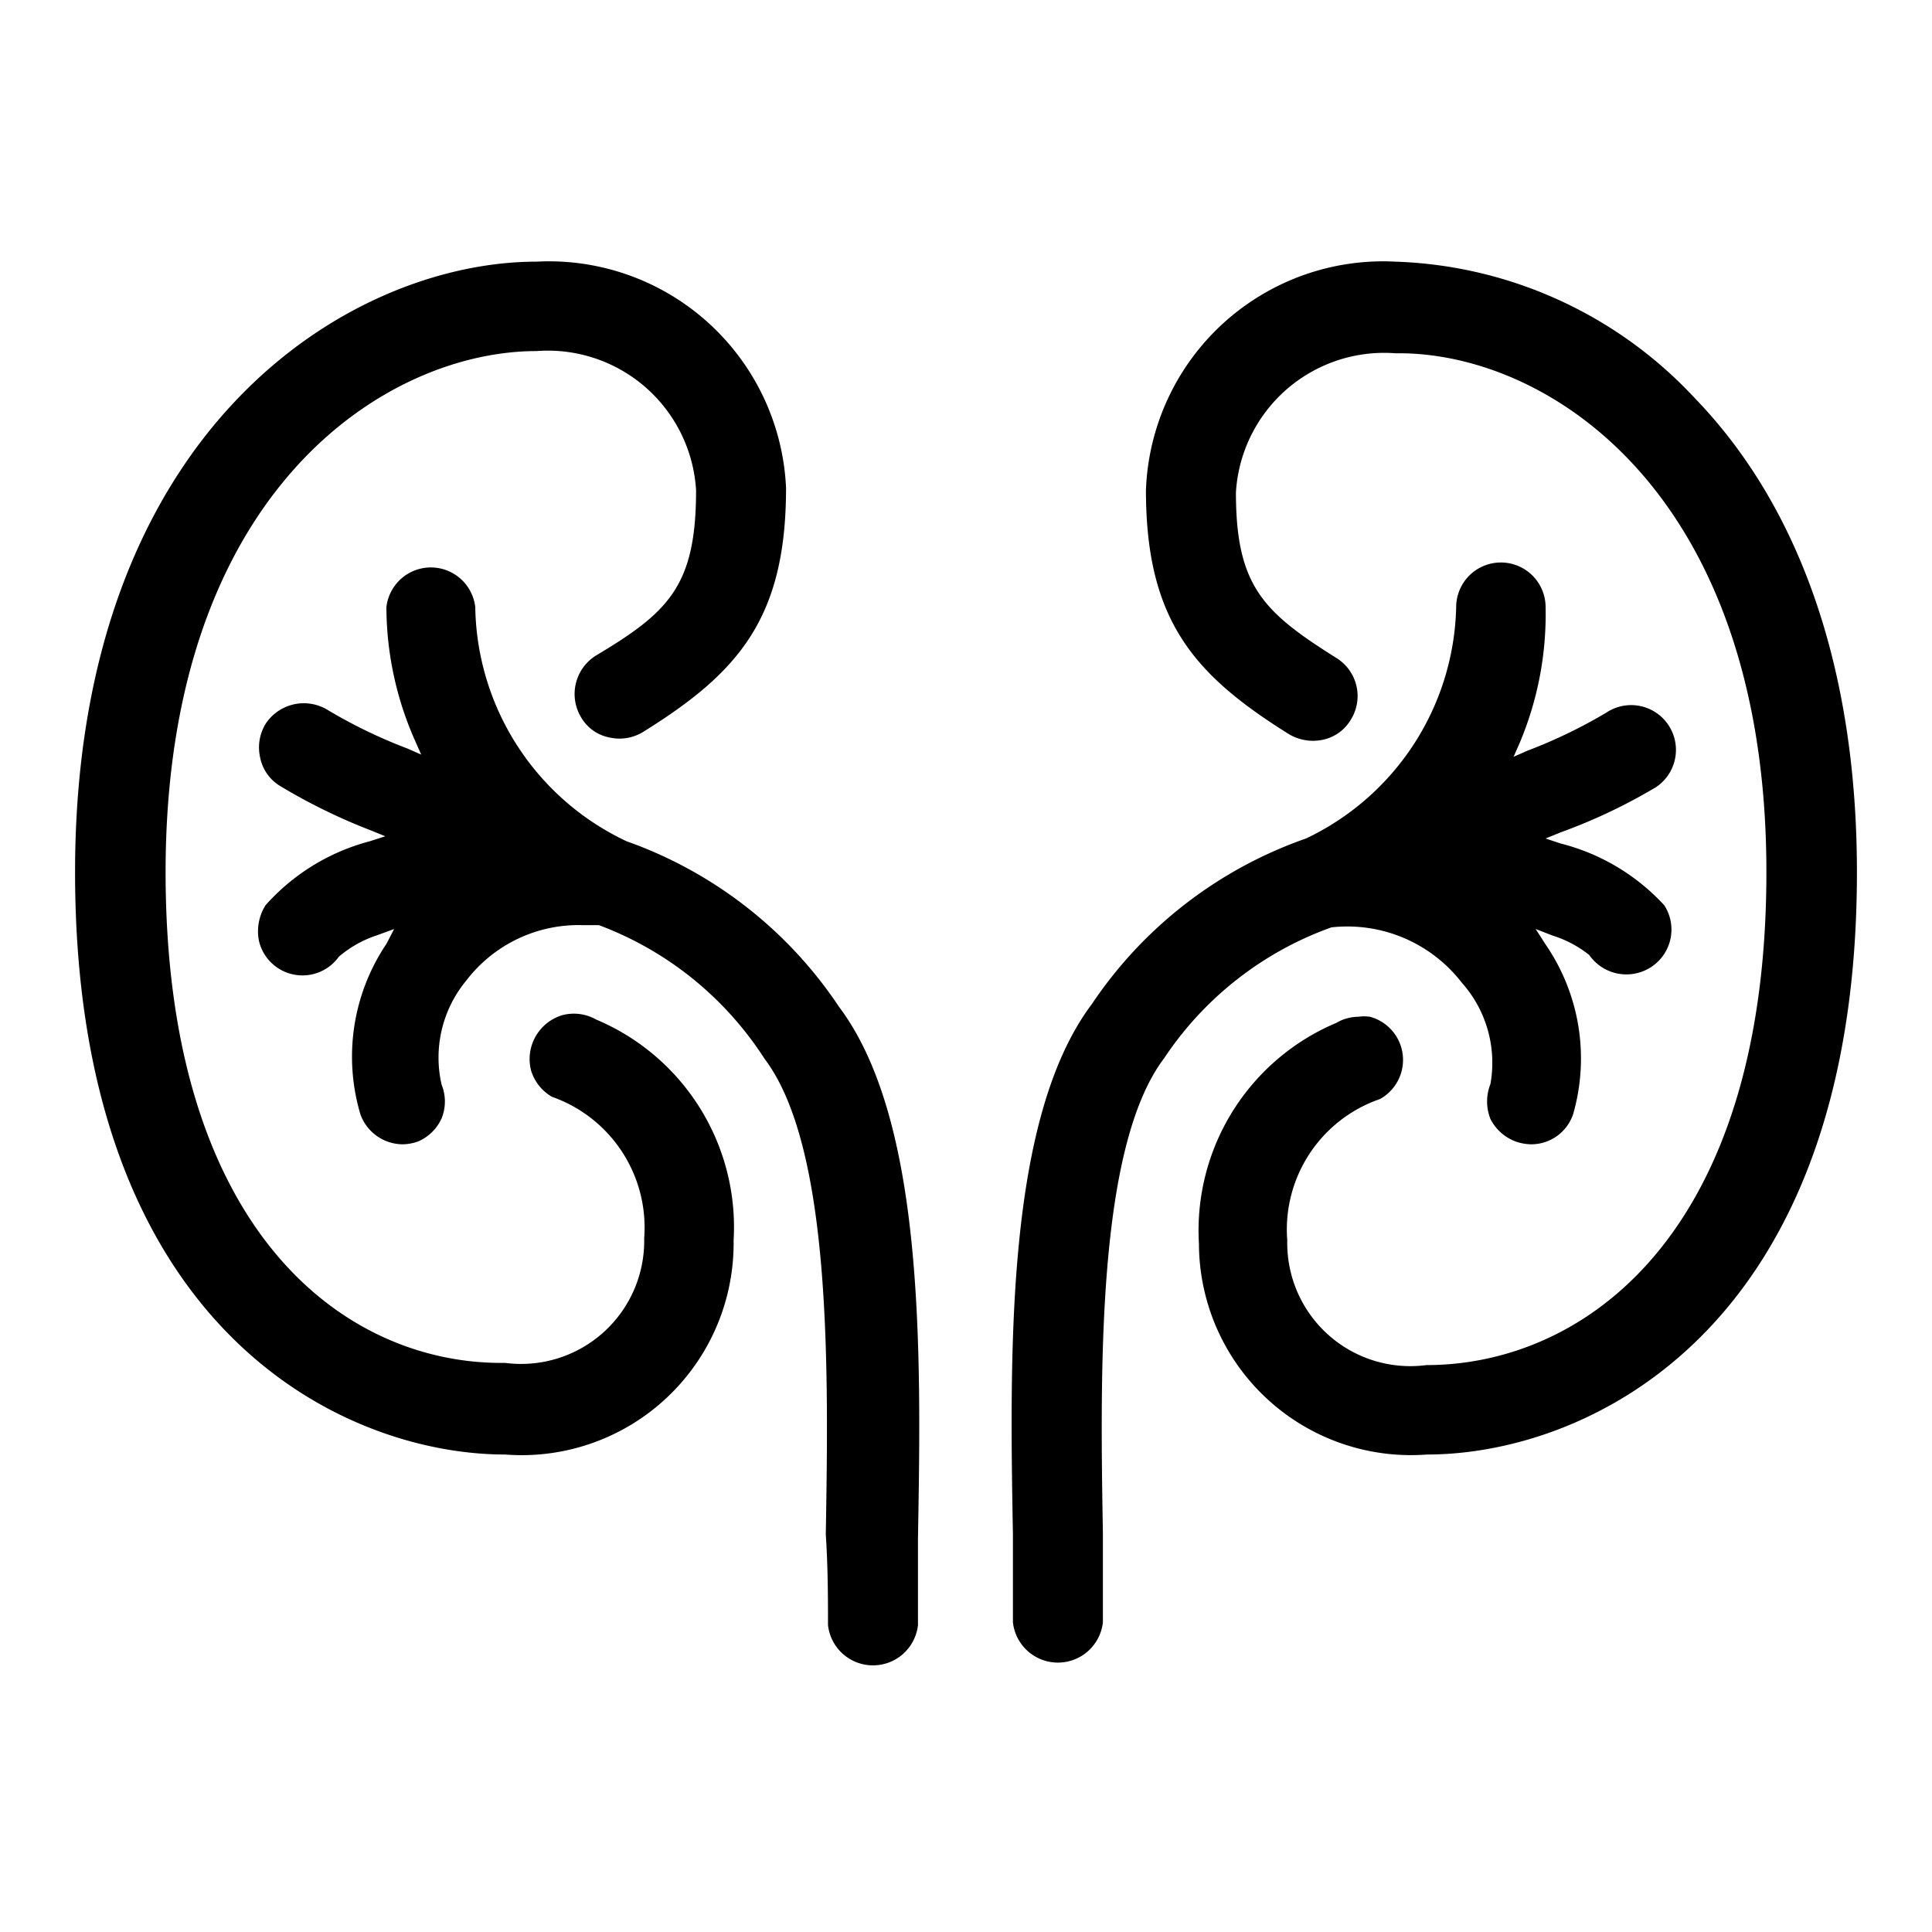
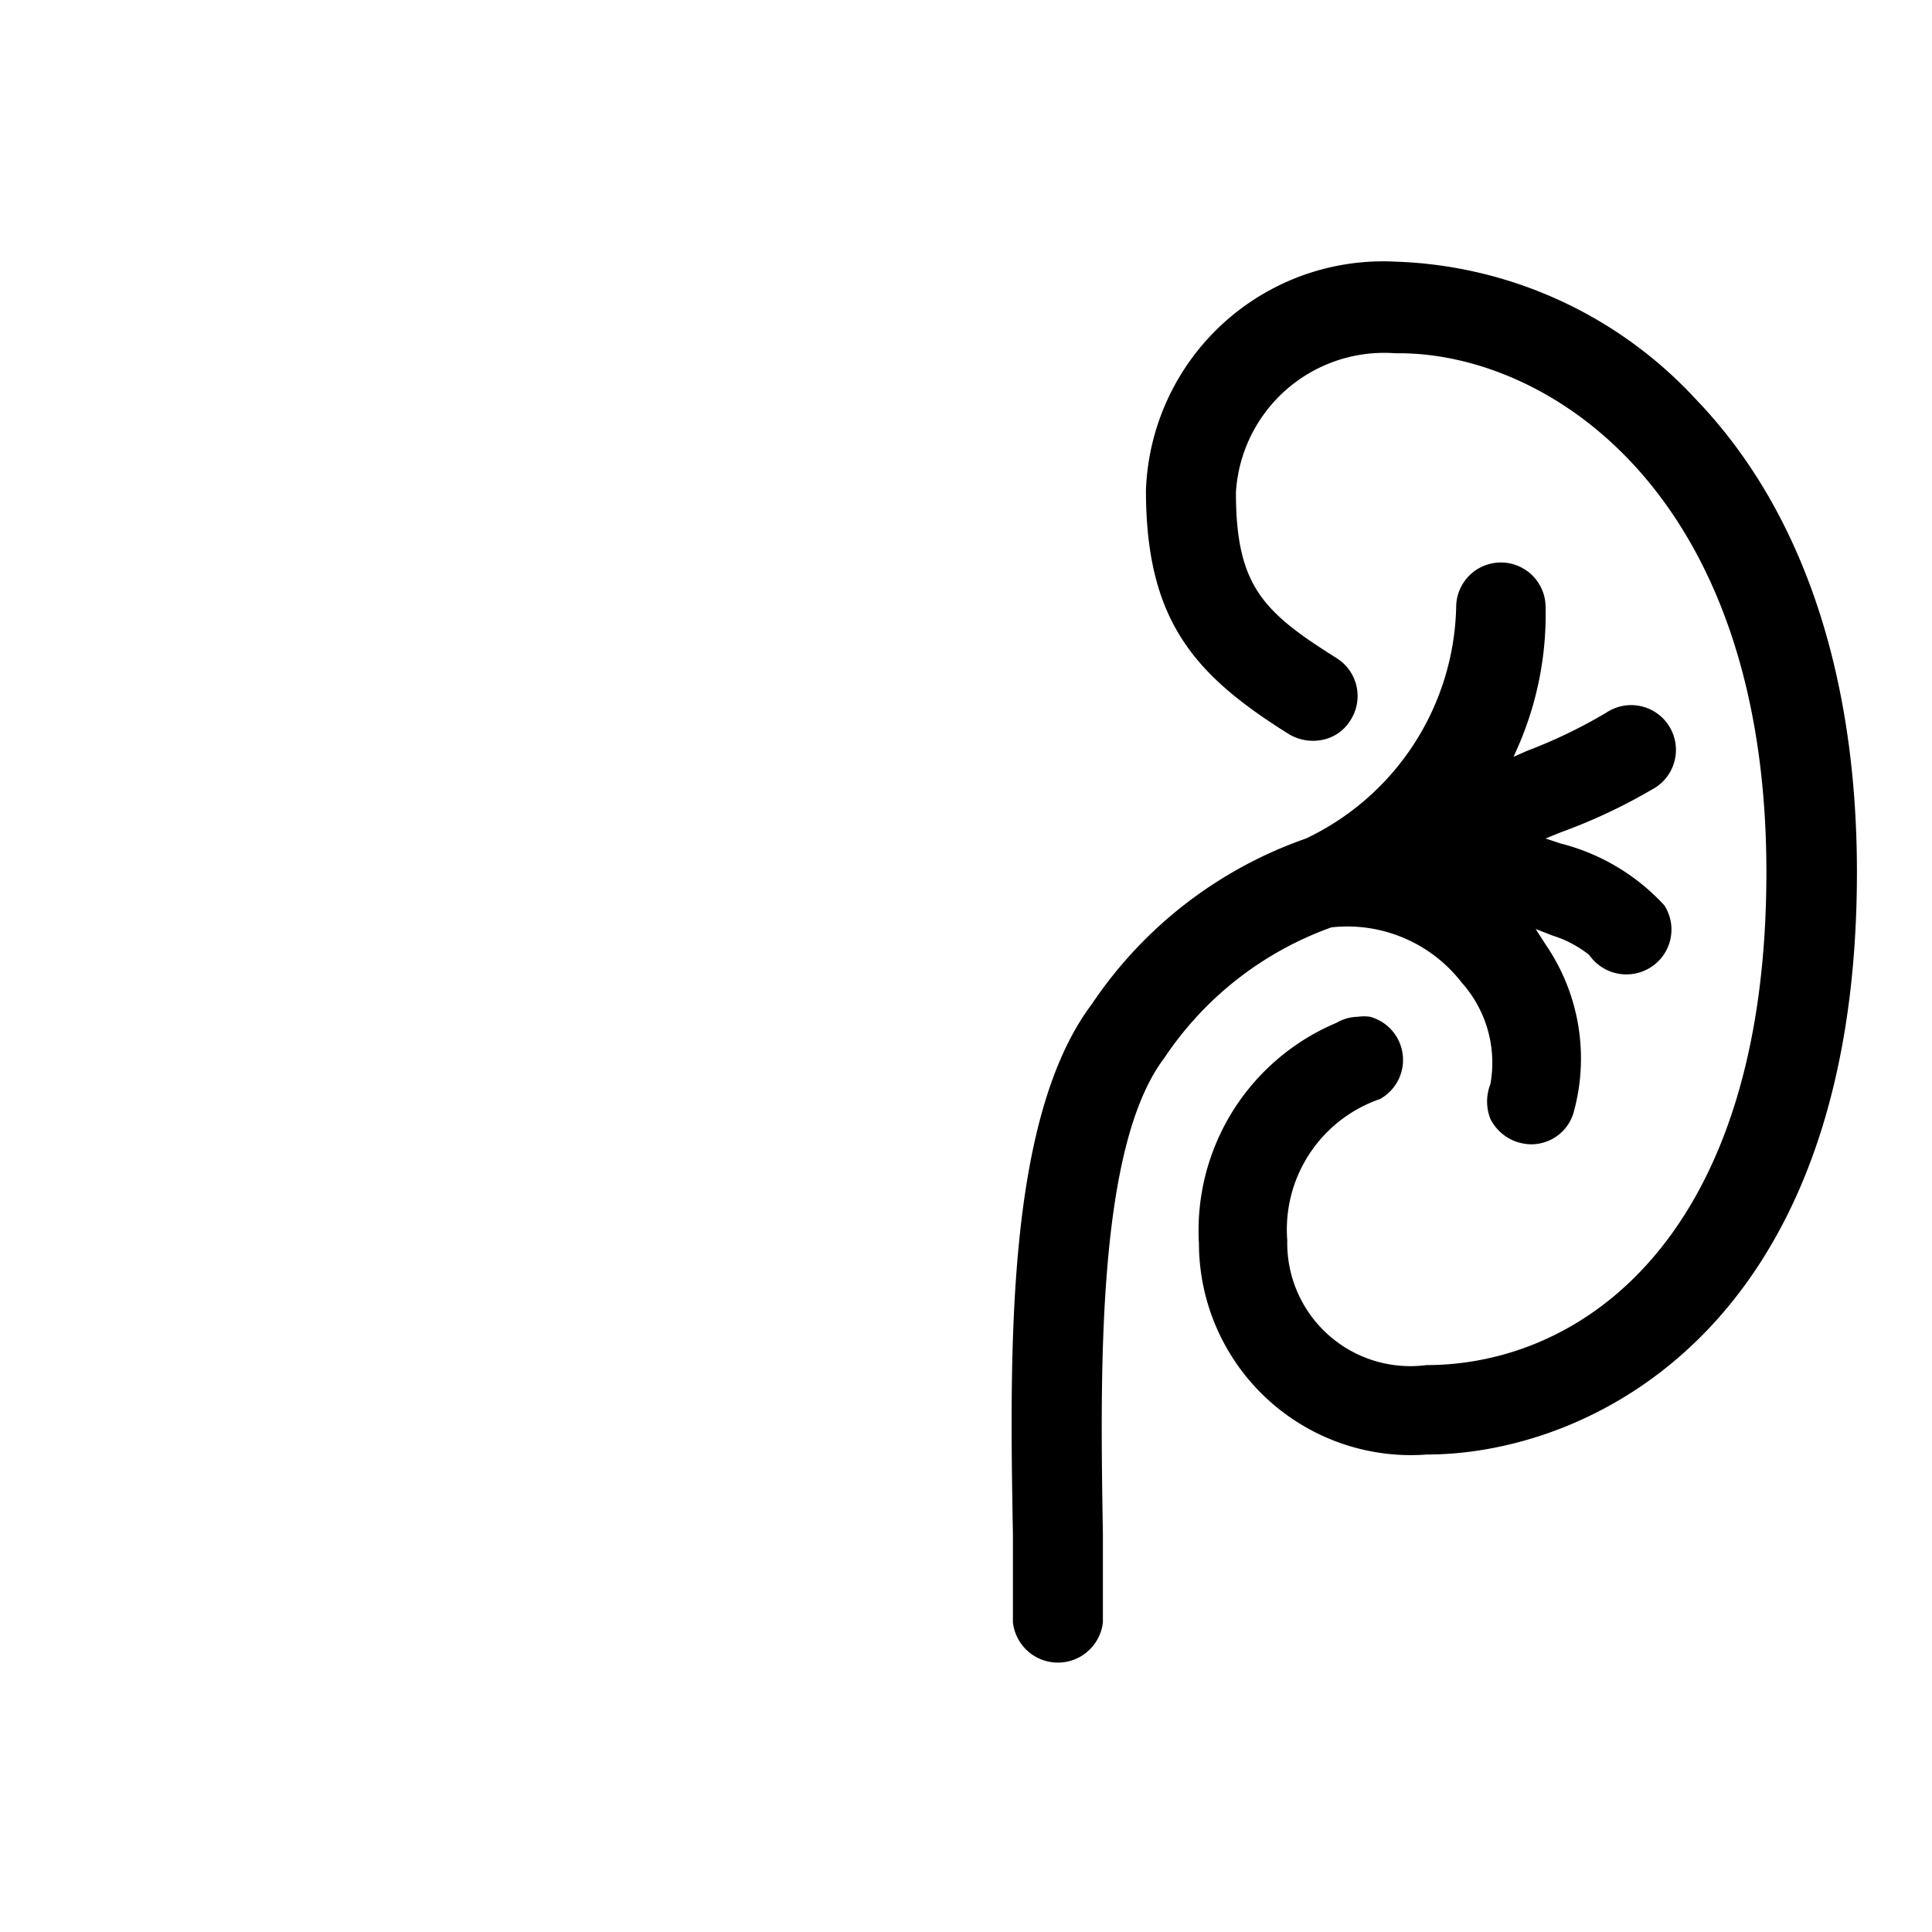
<svg xmlns="http://www.w3.org/2000/svg" viewBox="0 0 35 35">
  <defs>
    <style>.cls-1{fill:none;}</style>
  </defs>
  <title>kidneys</title>
  <g id="Layer_2" data-name="Layer 2">
    <g id="Layer_1-2" data-name="Layer 1">
      <path d="M25.85,26.35c2.89,0,7.79-2.22,7.79-10.55,0-3.61-1-6.58-2.93-8.58a7.75,7.75,0,0,0-5.43-2.48,4.3,4.3,0,0,0-4.52,4.14c0,2.37.88,3.35,2.59,4.42a.85.85,0,0,0,.62.1.77.77,0,0,0,.5-.36.81.81,0,0,0-.26-1.12c-1.32-.83-1.82-1.3-1.82-3a2.69,2.69,0,0,1,2.89-2.52C28,6.36,32,8.88,32,15.8c0,6.59-3.32,8.93-6.16,8.93a2.23,2.23,0,0,1-2.52-2.26A2.5,2.5,0,0,1,25,19.91a.81.81,0,0,0-.18-1.49.78.78,0,0,0-.22,0,.79.79,0,0,0-.39.11,4.08,4.08,0,0,0-2.49,4A3.84,3.84,0,0,0,25.85,26.35Z" />
      <path d="M24.12,16.8h0a2.62,2.62,0,0,1,2.36,1A2.18,2.18,0,0,1,27,19.64a.86.86,0,0,0,0,.63.84.84,0,0,0,.46.41.87.87,0,0,0,.28.05.8.8,0,0,0,.76-.55A3.65,3.65,0,0,0,28,17.11l-.18-.28.31.12a2.05,2.05,0,0,1,.66.35.82.82,0,0,0,1.12.22.81.81,0,0,0,.24-1.12,3.83,3.83,0,0,0-1.88-1.12L28,15.19l.27-.11A10.08,10.08,0,0,0,30,14.26a.81.81,0,1,0-.9-1.35,9.16,9.16,0,0,1-1.43.69l-.25.11.11-.25A6,6,0,0,0,28,11a.81.81,0,1,0-1.62,0,4.76,4.76,0,0,1-2.72,4.19,7.74,7.74,0,0,0-3.88,3c-1.55,2.06-1.49,6.24-1.43,9.6,0,.58,0,1.11,0,1.6a.82.82,0,0,0,1.63,0c0-.5,0-1,0-1.61-.05-2.95-.11-7,1.11-8.61A6.11,6.11,0,0,1,24.12,16.8Z" />
-       <path d="M9.72,4.74c-3.36,0-8.36,3-8.36,11.06,0,8.33,4.9,10.55,7.79,10.55a3.84,3.84,0,0,0,4.14-3.88,4.08,4.08,0,0,0-2.49-4h0a.82.82,0,0,0-.61-.08.83.83,0,0,0-.57,1,.83.83,0,0,0,.38.48,2.51,2.51,0,0,1,1.67,2.56,2.23,2.23,0,0,1-2.52,2.26C6.31,24.73,3,22.39,3,15.8,3,8.88,7,6.36,9.72,6.36a2.69,2.69,0,0,1,2.89,2.52c0,1.74-.5,2.21-1.82,3A.82.82,0,0,0,10.53,13a.76.76,0,0,0,.51.36.82.82,0,0,0,.61-.1c1.72-1.07,2.59-2.05,2.59-4.42A4.3,4.3,0,0,0,9.72,4.74Z" />
-       <path d="M15,29.44a.82.82,0,0,0,1.63,0c0-.49,0-1,0-1.58.06-3.37.12-7.56-1.43-9.62a7.72,7.72,0,0,0-3.85-3h0A4.77,4.77,0,0,1,8.61,11,.81.81,0,0,0,7,11a6,6,0,0,0,.52,2.42l.11.25-.25-.11a9.16,9.16,0,0,1-1.43-.69.83.83,0,0,0-1.13.23.82.82,0,0,0-.11.61.78.78,0,0,0,.35.52,10.45,10.45,0,0,0,1.65.81l.27.11-.28.09A3.83,3.83,0,0,0,4.81,16.4a.89.89,0,0,0-.12.64.81.81,0,0,0,1.45.29,2.06,2.06,0,0,1,.7-.39l.3-.11L7,17.1a3.66,3.66,0,0,0-.47,3.09.82.82,0,0,0,.77.54.86.86,0,0,0,.27-.05A.82.82,0,0,0,8,20.26a.81.81,0,0,0,0-.61,2.19,2.19,0,0,1,.45-1.89,2.56,2.56,0,0,1,2.11-1h.29a6.11,6.11,0,0,1,3,2.42c1.22,1.61,1.16,5.66,1.11,8.62C15,28.4,15,29,15,29.44Z" />
-       <rect class="cls-1" width="35" height="35" />
    </g>
  </g>
</svg>